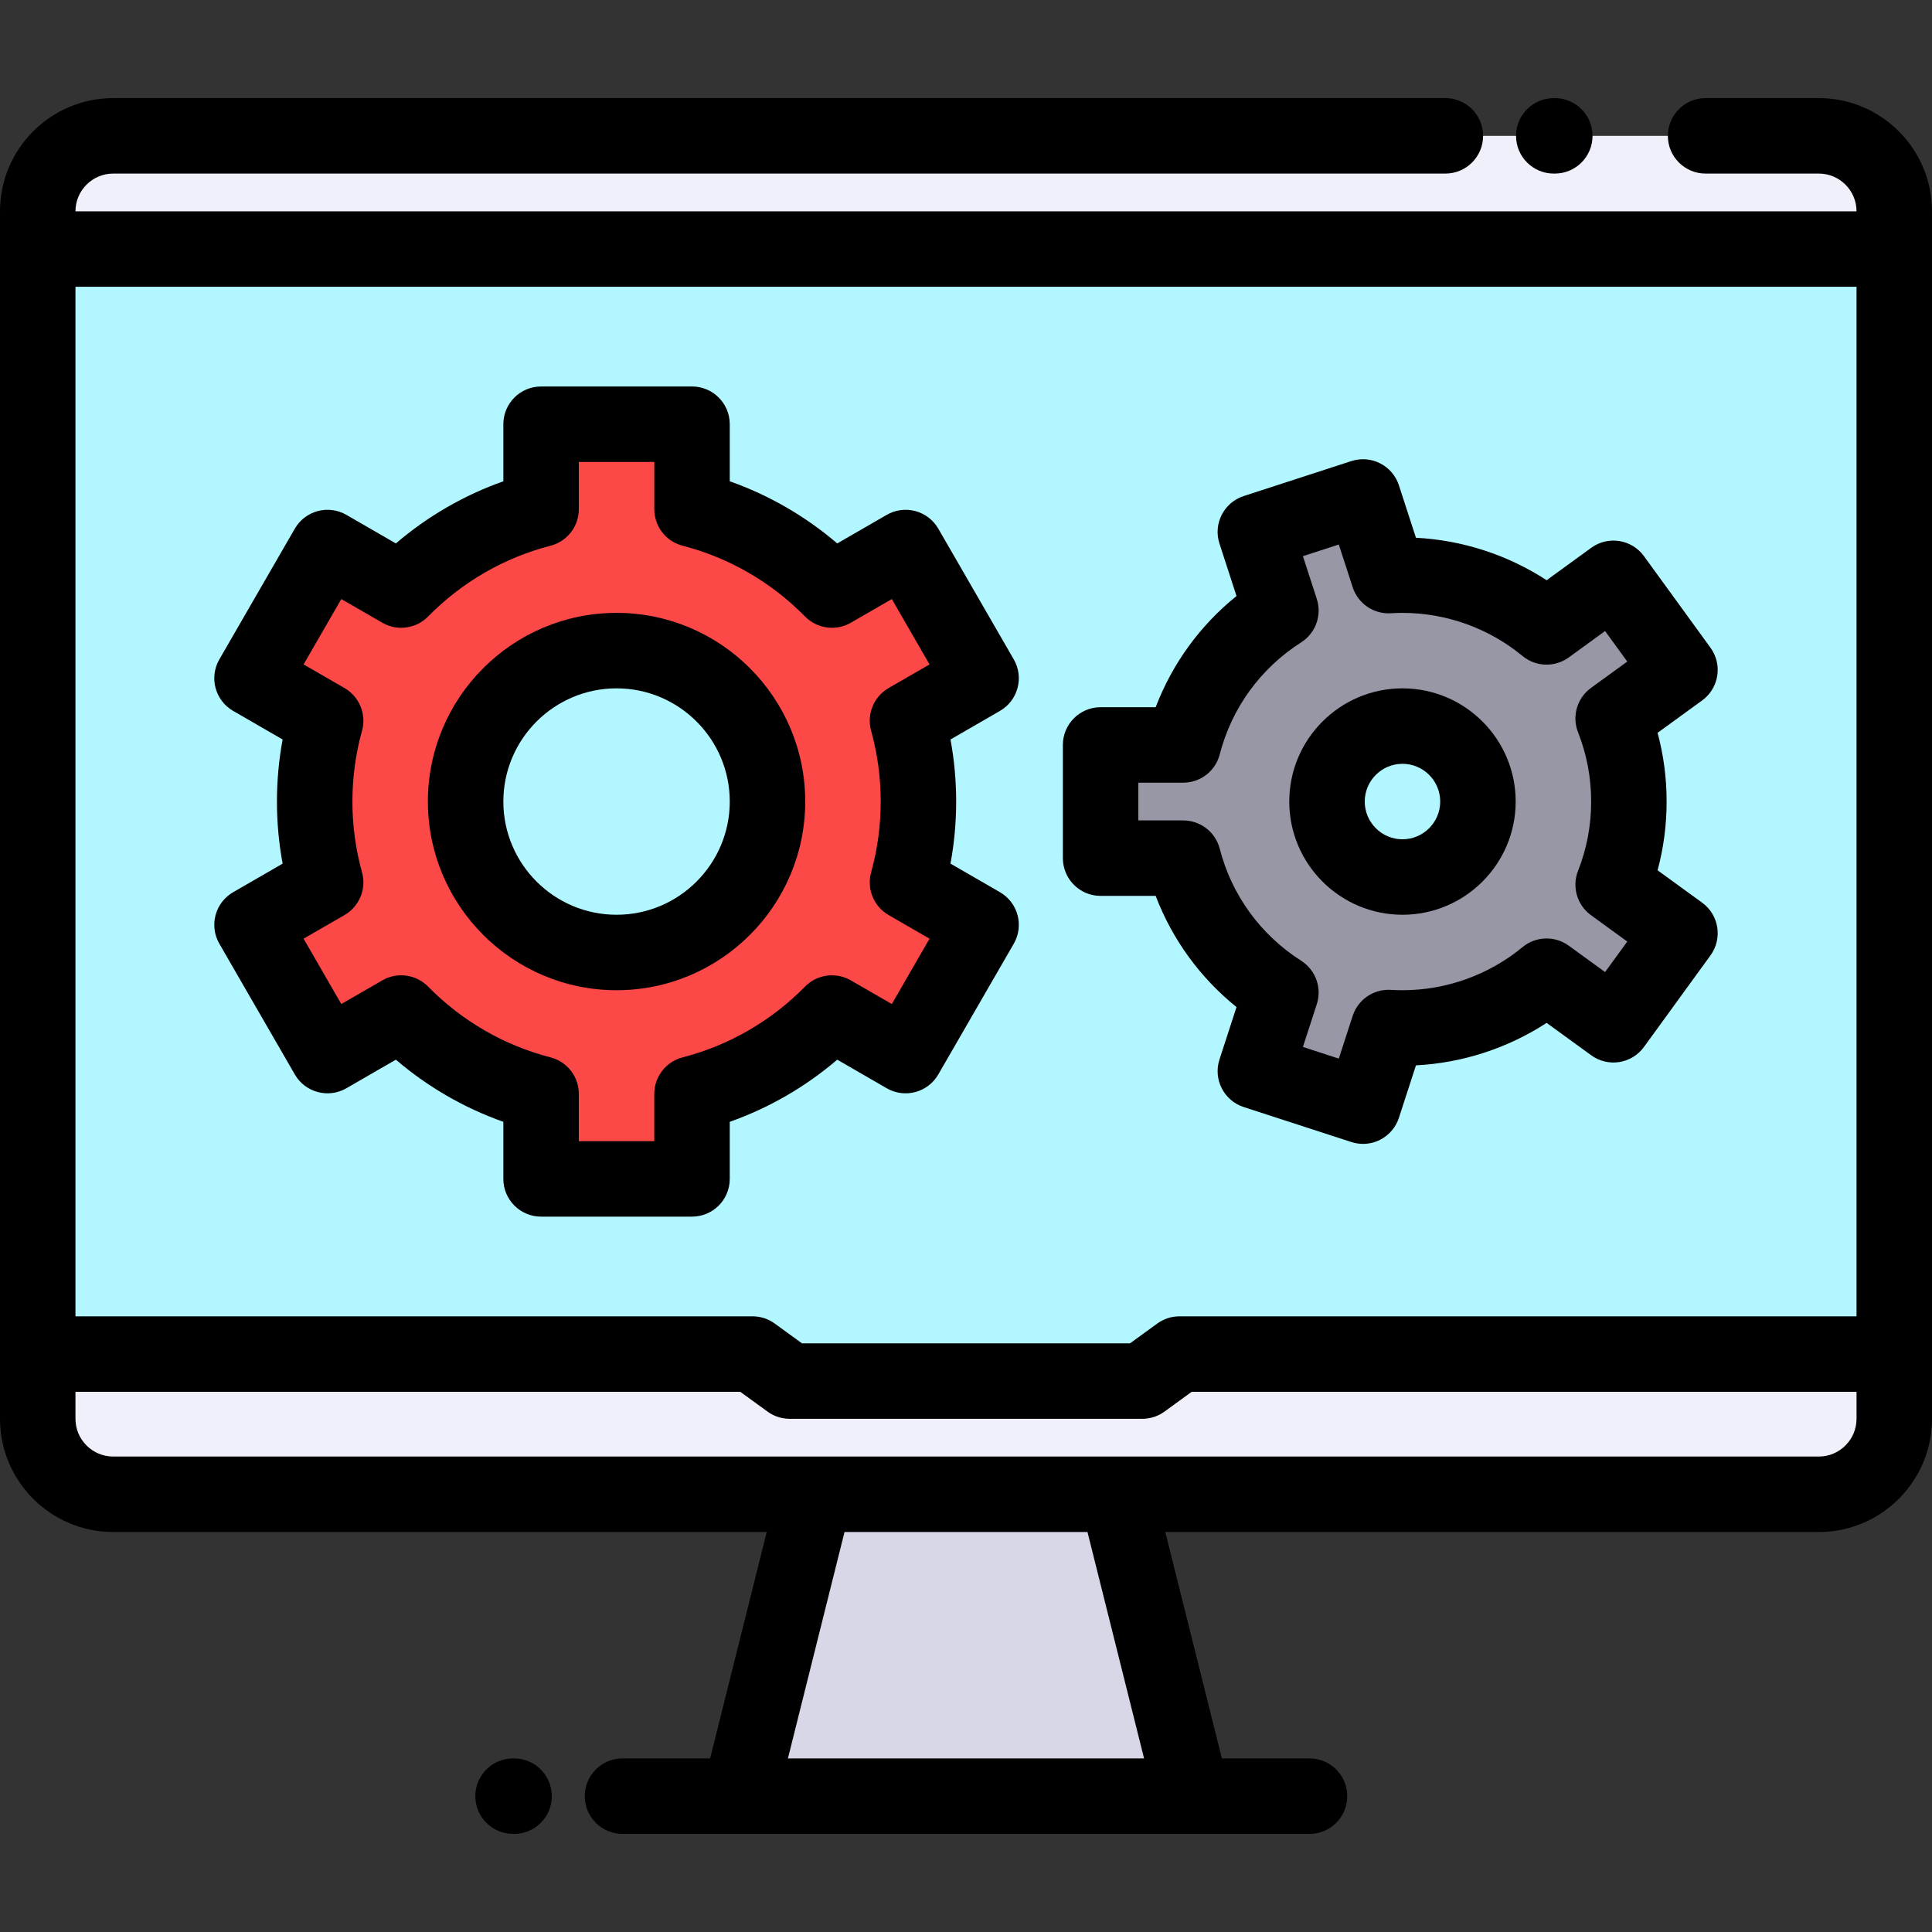
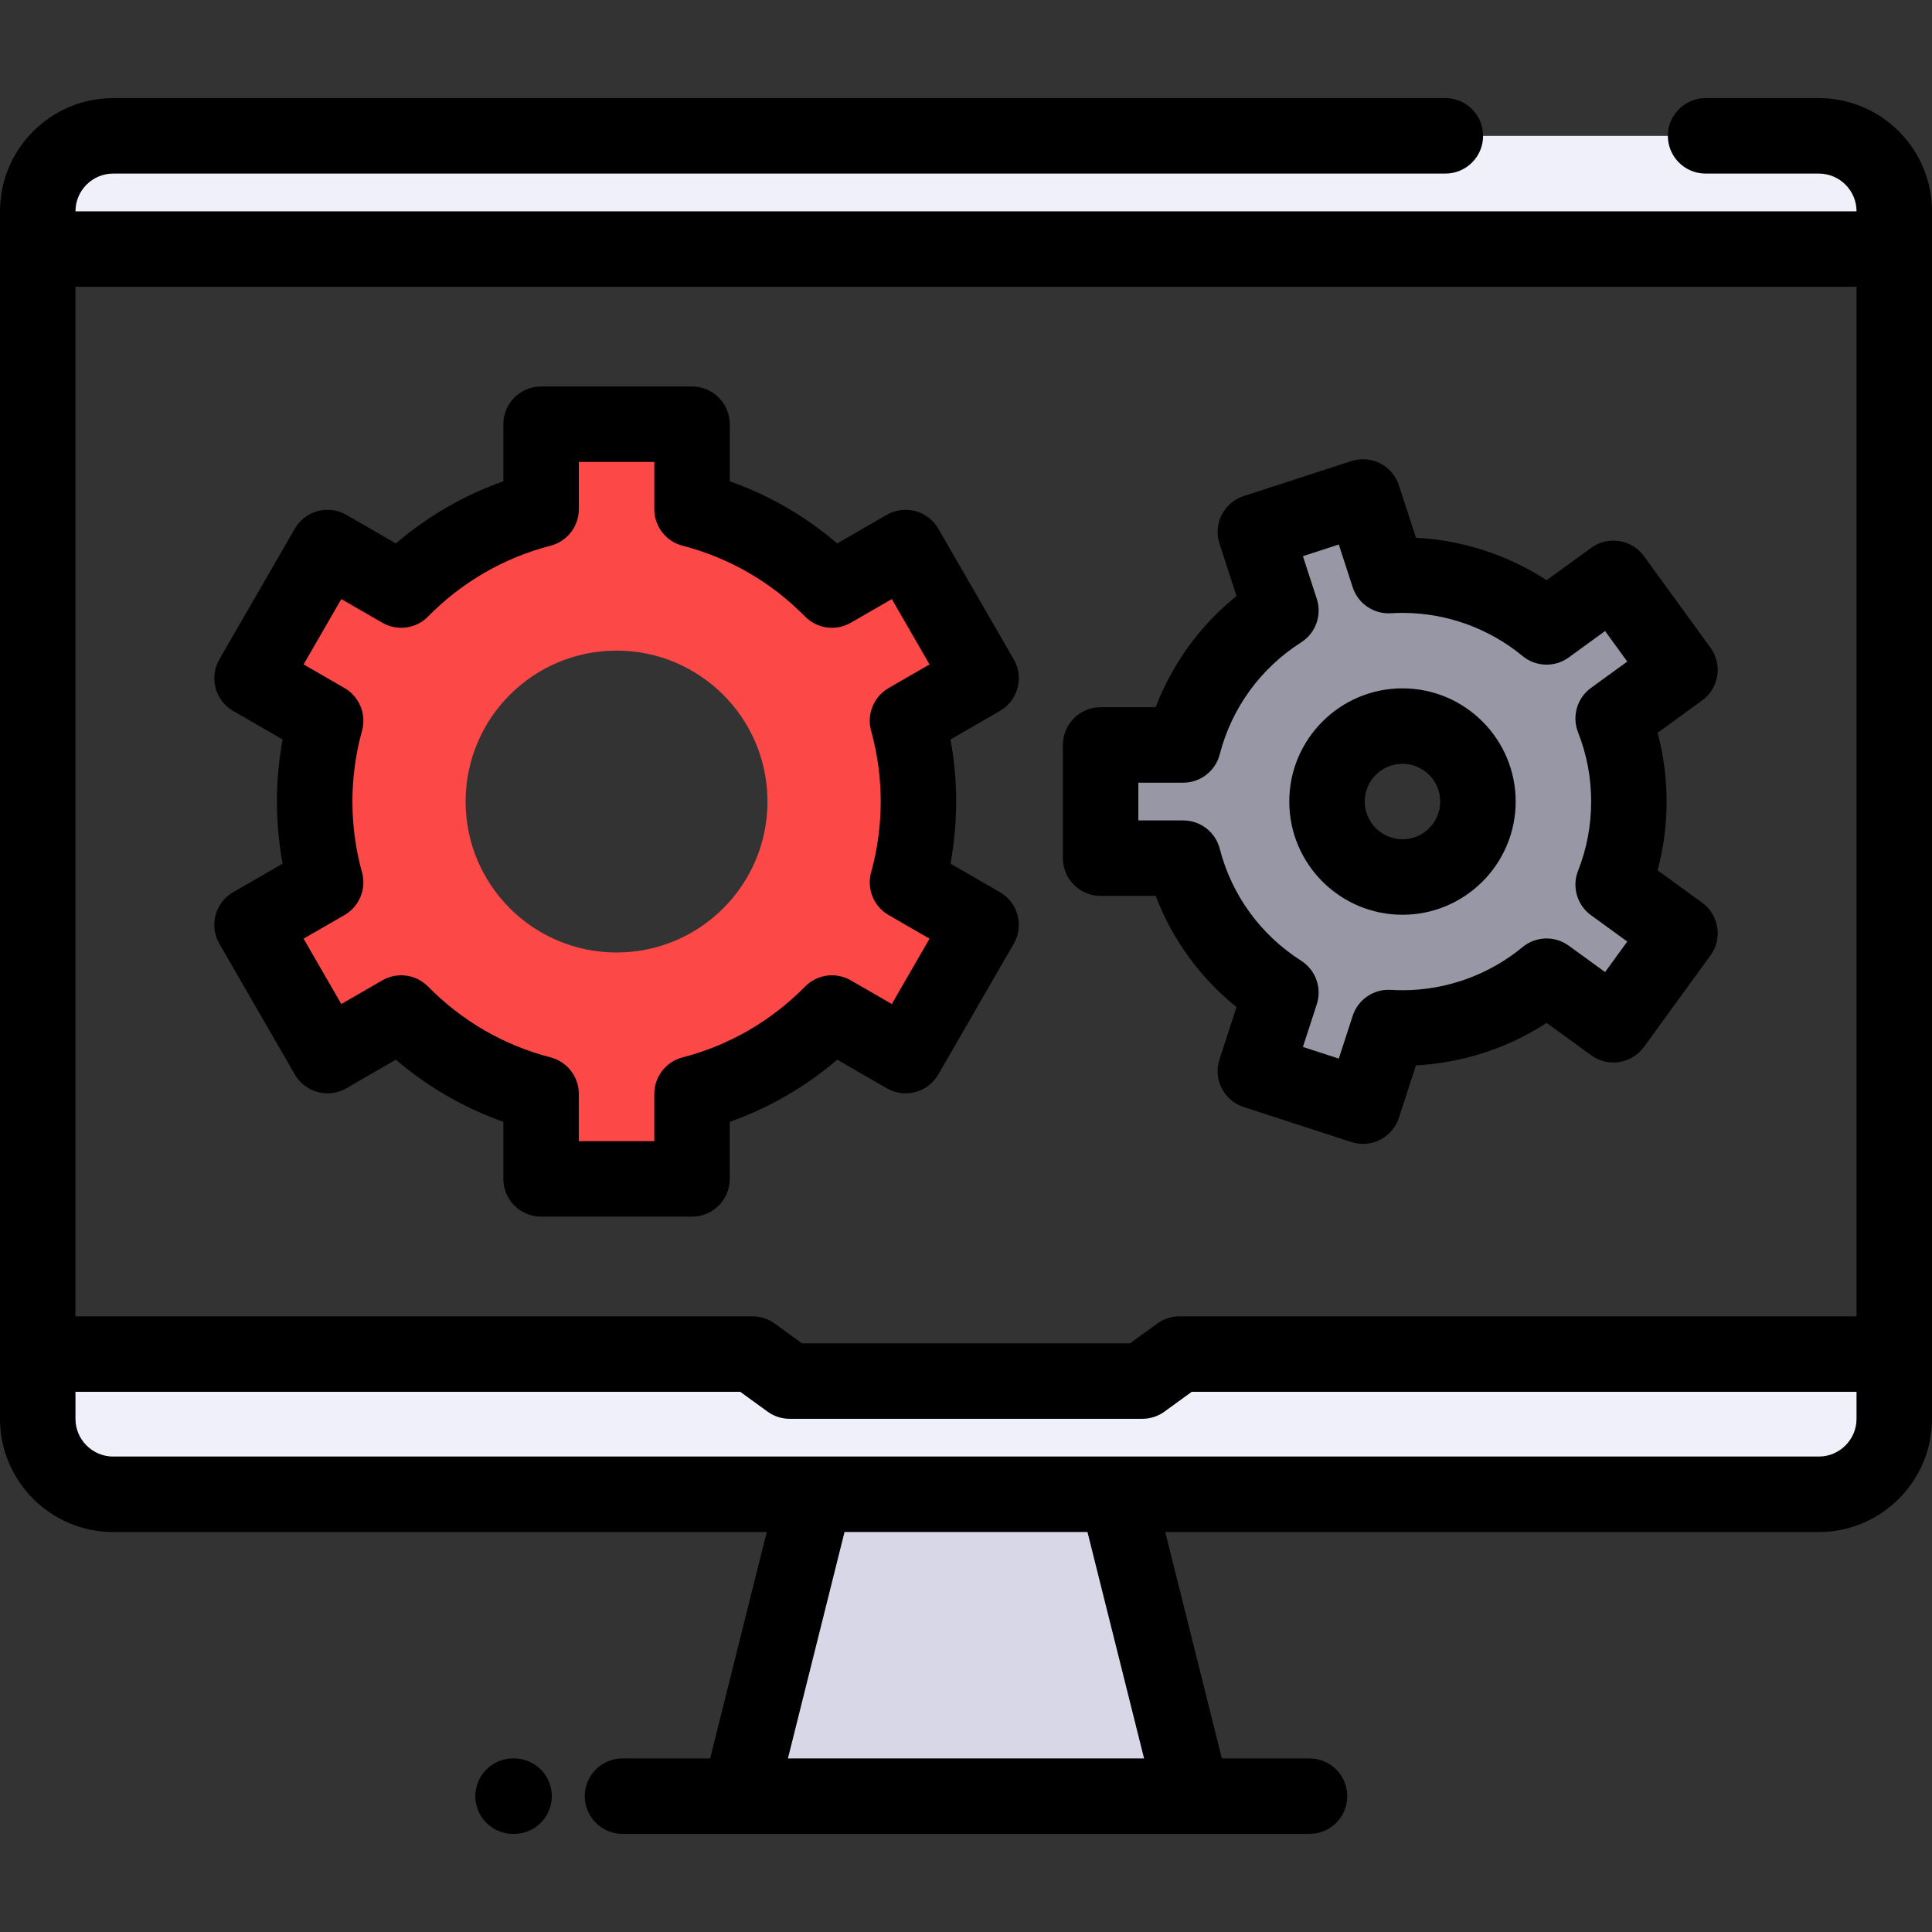
<svg xmlns="http://www.w3.org/2000/svg" version="1.1" id="Capa_1" x="0px" y="0px" viewBox="0 0 512 512" style="enable-background:new 0 0 512 512;" xml:space="preserve">
  <rect x="0" y="0" width="512" height="512" fill="#333333" stroke="none" />
  <g>
    <path style="fill:#F0F0FA;" d="M482.001,36H29.999c-11,0-20,9-20,20v9.999h492.002V56C502.001,45,493.001,36,482.001,36z" />
-     <polygon style="fill:#B2F6FF;" points="502.001,65.999 9.999,65.999 9.999,358.84 199.428,358.84 209.282,366 256,366 302.718,366    312.572,358.84 502.001,358.84  " />
    <path style="fill:#F0F0FA;" d="M199.428,358.84H9.999V376c0,11,9,20,20,20H216h80h186.001c11,0,20-9,20-20v-17.16H312.572   l-9.854,7.16H256h-46.718L199.428,358.84z" />
    <polygon style="fill:#D7D7E8;" points="216,396 196,476 316,476 296,396  " />
    <path style="fill:#9797A6;" d="M313.561,197.42c3.836-14.902,13.253-27.563,25.889-35.622l-6.767-20.827l28.531-9.271l6.769,20.833   c1.22-0.074,2.448-0.113,3.686-0.113c14.506,0,27.81,5.148,38.184,13.717l17.72-12.875l17.634,24.271L427.5,190.398   c2.691,6.818,4.17,14.247,4.17,22.021c0,7.775-1.479,15.204-4.17,22.021l17.709,12.866l-17.634,24.271l-17.72-12.875   c-10.374,8.569-23.678,13.717-38.184,13.717c-1.238,0-2.467-0.039-3.686-0.113l-6.769,20.833l-28.531-9.271l6.767-20.827   c-12.637-8.06-22.054-20.72-25.889-35.622h-21.89v-30L313.561,197.42L313.561,197.42z M351.67,212.42c0,11.046,8.954,20,20,20   s20-8.954,20-20s-8.954-20-20-20C360.625,192.419,351.67,201.374,351.67,212.42z" />
    <path style="fill:#FD4848;" d="M183.393,134.94c14.299,3.68,27.048,11.217,37.078,21.431l19.525-11.272l20,34.641l-19.505,11.262   c1.89,6.817,2.903,13.999,2.903,21.418s-1.013,14.601-2.903,21.418l19.506,11.262l-20,34.641l-19.524-11.272   c-10.031,10.215-22.78,17.751-37.079,21.432v22.52h-40v-22.522c-14.297-3.681-27.047-11.216-37.077-21.43L86.791,279.74l-20-34.641   l19.507-11.262c-1.89-6.817-2.904-13.999-2.904-21.417c0-7.419,1.013-14.601,2.903-21.418L66.791,179.74l20-34.641l19.524,11.272   c10.031-10.215,22.78-17.751,37.079-21.432v-22.52h40L183.393,134.94L183.393,134.94z M163.393,172.42c-22.091,0-40,17.909-40,40   s17.909,40,40,40s40-17.909,40-40C203.393,190.328,185.485,172.42,163.393,172.42z" />
  </g>
  <path d="M482,26h-30c-5.523,0-10,4.477-10,10s4.477,10,10,10h30c5.514,0,10,4.486,10,10H20c0-5.514,4.486-10,10-10h353.036  c5.523,0,10-4.477,10-10s-4.477-10-10-10H30C13.458,26,0,39.458,0,56v320c0,16.542,13.458,30,30,30h173.193l-15,60h-23.226  c-5.523,0-10,4.477-10,10s4.477,10,10,10l0,0h182.068l0,0c5.523,0,10-4.477,10-10s-4.477-10-10-10h-23.227l-15-60H482  c16.542,0,30-13.458,30-30V56C512,39.458,498.542,26,482,26z M20,75.999h472v272.84H312.572c-2.112,0-4.169,0.668-5.878,1.91  l-7.226,5.25h-86.937l-7.226-5.25c-1.708-1.242-3.766-1.91-5.878-1.91H20V75.999z M303.191,466h-94.384l15-60h64.384L303.191,466z   M482,386L482,386H30l0,0c-5.514,0-10-4.486-10-10v-7.16h176.178l7.226,5.25c1.708,1.242,3.766,1.91,5.878,1.91h93.436  c2.112,0,4.169-0.668,5.878-1.91l7.226-5.25H492V376C492,381.514,487.514,386,482,386z" />
-   <path d="M411.766,46h0.27c5.523,0,10-4.477,10-10s-4.477-10-10-10h-0.27c-5.523,0-10,4.477-10,10S406.243,46,411.766,46z" />
  <path d="M136.235,466h-0.27c-5.523,0-10,4.477-10,10s4.477,10,10,10h0.27c5.523,0,10-4.477,10-10S141.758,466,136.235,466z" />
  <path d="M371.67,242.419c16.542,0,30-13.458,30-30s-13.458-30-30-30s-30,13.458-30,30S355.128,242.419,371.67,242.419z   M371.67,202.419c5.514,0,10,4.486,10,10s-4.486,10-10,10s-10-4.486-10-10S366.156,202.419,371.67,202.419z" />
  <path d="M291.671,237.419h14.594c4.401,11.548,11.77,21.684,21.423,29.465l-4.515,13.894c-1.707,5.253,1.168,10.894,6.42,12.601  l28.531,9.271c1.008,0.327,2.05,0.489,3.09,0.489c1.564,0,3.121-0.367,4.541-1.09c2.363-1.204,4.151-3.297,4.971-5.82l4.517-13.902  c12.342-0.634,24.317-4.54,34.631-11.25l11.824,8.59c2.146,1.56,4.821,2.204,7.442,1.787c2.619-0.415,4.967-1.854,6.526-3.999  l17.634-24.271c3.246-4.468,2.256-10.722-2.212-13.968l-11.81-8.581c1.591-5.909,2.394-12.009,2.394-18.217  s-0.803-12.308-2.394-18.216l11.81-8.581c2.146-1.559,3.584-3.906,3.999-6.526s-0.228-5.297-1.787-7.442l-17.634-24.271  c-3.246-4.467-9.499-5.458-13.968-2.212l-11.824,8.591c-10.313-6.711-22.29-10.617-34.631-11.25l-4.517-13.902  c-0.82-2.522-2.608-4.616-4.971-5.82c-2.363-1.203-5.106-1.419-7.63-0.601l-28.531,9.271c-5.252,1.707-8.127,7.349-6.42,12.601  l4.515,13.893c-9.651,7.781-17.022,17.918-21.423,29.465h-14.594c-5.523,0-10,4.477-10,10v30  C281.671,232.942,286.148,237.419,291.671,237.419z M301.671,207.419h11.89c4.563,0,8.547-3.088,9.685-7.507  c3.161-12.281,10.826-22.823,21.583-29.684c3.842-2.45,5.541-7.188,4.133-11.521l-3.677-11.316l9.51-3.09l3.679,11.323  c1.408,4.334,5.567,7.177,10.118,6.891c1.034-0.063,2.07-0.095,3.079-0.095c11.595,0,22.894,4.058,31.816,11.427  c3.518,2.905,8.556,3.062,12.246,0.38l9.63-6.997l5.878,8.09l-9.618,6.988c-3.69,2.681-5.099,7.52-3.424,11.762  c2.304,5.836,3.472,12.01,3.472,18.35s-1.168,12.514-3.472,18.35c-1.675,4.243-0.266,9.081,3.424,11.762l9.618,6.988l-5.878,8.09  l-9.63-6.997c-3.69-2.681-8.729-2.525-12.246,0.38c-8.921,7.369-20.221,11.427-31.816,11.427c-1.002,0-2.04-0.032-3.083-0.095  c-4.561-0.28-8.706,2.559-10.114,6.892l-3.679,11.322l-9.51-3.09l3.677-11.316c1.408-4.334-0.292-9.071-4.133-11.521  c-10.757-6.861-18.422-17.402-21.583-29.684c-1.137-4.419-5.122-7.507-9.685-7.507h-11.89V207.419z" />
  <path d="M234.997,288.4c4.785,2.763,10.899,1.124,13.66-3.66l20-34.641c2.762-4.783,1.123-10.899-3.66-13.66l-13.108-7.568  c1-5.409,1.505-10.916,1.505-16.451s-0.505-11.042-1.505-16.451l13.108-7.568c4.783-2.761,6.422-8.877,3.66-13.66l-20-34.641  c-1.326-2.297-3.51-3.973-6.072-4.659c-2.563-0.688-5.292-0.327-7.588,0.999l-13.12,7.575c-8.419-7.206-18.076-12.79-28.483-16.469  v-15.125c0-5.523-4.477-10-10-10h-40c-5.523,0-10,4.477-10,10v15.125c-10.406,3.679-20.063,9.264-28.483,16.469l-13.12-7.575  c-2.296-1.326-5.025-1.685-7.588-0.999c-2.562,0.687-4.746,2.362-6.072,4.659l-20,34.641c-2.762,4.783-1.123,10.899,3.66,13.66  l13.107,7.568c-1,5.408-1.505,10.915-1.505,16.451c0,5.534,0.505,11.041,1.506,16.451L61.79,236.44  c-4.783,2.761-6.422,8.877-3.66,13.66l20,34.641c2.761,4.783,8.877,6.421,13.66,3.66l13.121-7.575  c8.417,7.204,18.075,12.787,28.481,16.467v15.127c0,5.523,4.477,10,10,10h40c5.523,0,10-4.477,10-10v-15.125  c10.406-3.68,20.063-9.264,28.483-16.469L234.997,288.4z M213.337,261.461c-8.946,9.109-20.163,15.595-32.437,18.754  c-4.418,1.137-7.507,5.122-7.507,9.684v12.52h-20v-12.522c0-4.563-3.088-8.546-7.506-9.684  c-12.277-3.161-23.493-9.646-32.436-18.752c-3.195-3.254-8.186-3.934-12.135-1.654l-10.865,6.273l-10-17.32l10.847-6.263  c3.948-2.279,5.854-6.939,4.637-11.332c-1.686-6.082-2.541-12.389-2.541-18.746c0-6.362,0.854-12.669,2.539-18.746  c1.218-4.393-0.688-9.053-4.636-11.332l-10.845-6.262l10-17.321l10.864,6.272c3.95,2.28,8.939,1.6,12.135-1.653  c8.946-9.11,20.163-15.595,32.437-18.754c4.419-1.138,7.507-5.122,7.507-9.685v-12.521h20v12.521c0,4.563,3.088,8.547,7.507,9.685  c12.275,3.159,23.491,9.644,32.436,18.753c3.195,3.254,8.186,3.934,12.135,1.654l10.864-6.272l10,17.321l-10.845,6.262  c-3.947,2.279-5.854,6.939-4.637,11.331c1.685,6.08,2.54,12.387,2.54,18.747s-0.854,12.668-2.54,18.747  c-1.218,4.393,0.689,9.053,4.637,11.332l10.845,6.262l-10,17.32l-10.864-6.272C221.522,257.528,216.532,258.208,213.337,261.461z" />
-   <path d="M163.394,162.419c-27.57,0-50,22.43-50,50s22.43,50,50,50s50-22.43,50-50S190.964,162.419,163.394,162.419z   M163.394,242.419c-16.542,0-30-13.458-30-30s13.458-30,30-30s30,13.458,30,30S179.936,242.419,163.394,242.419z" />
  <g>
</g>
  <g>
</g>
  <g>
</g>
  <g>
</g>
  <g>
</g>
  <g>
</g>
  <g>
</g>
  <g>
</g>
  <g>
</g>
  <g>
</g>
  <g>
</g>
  <g>
</g>
  <g>
</g>
  <g>
</g>
  <g>
</g>
</svg>